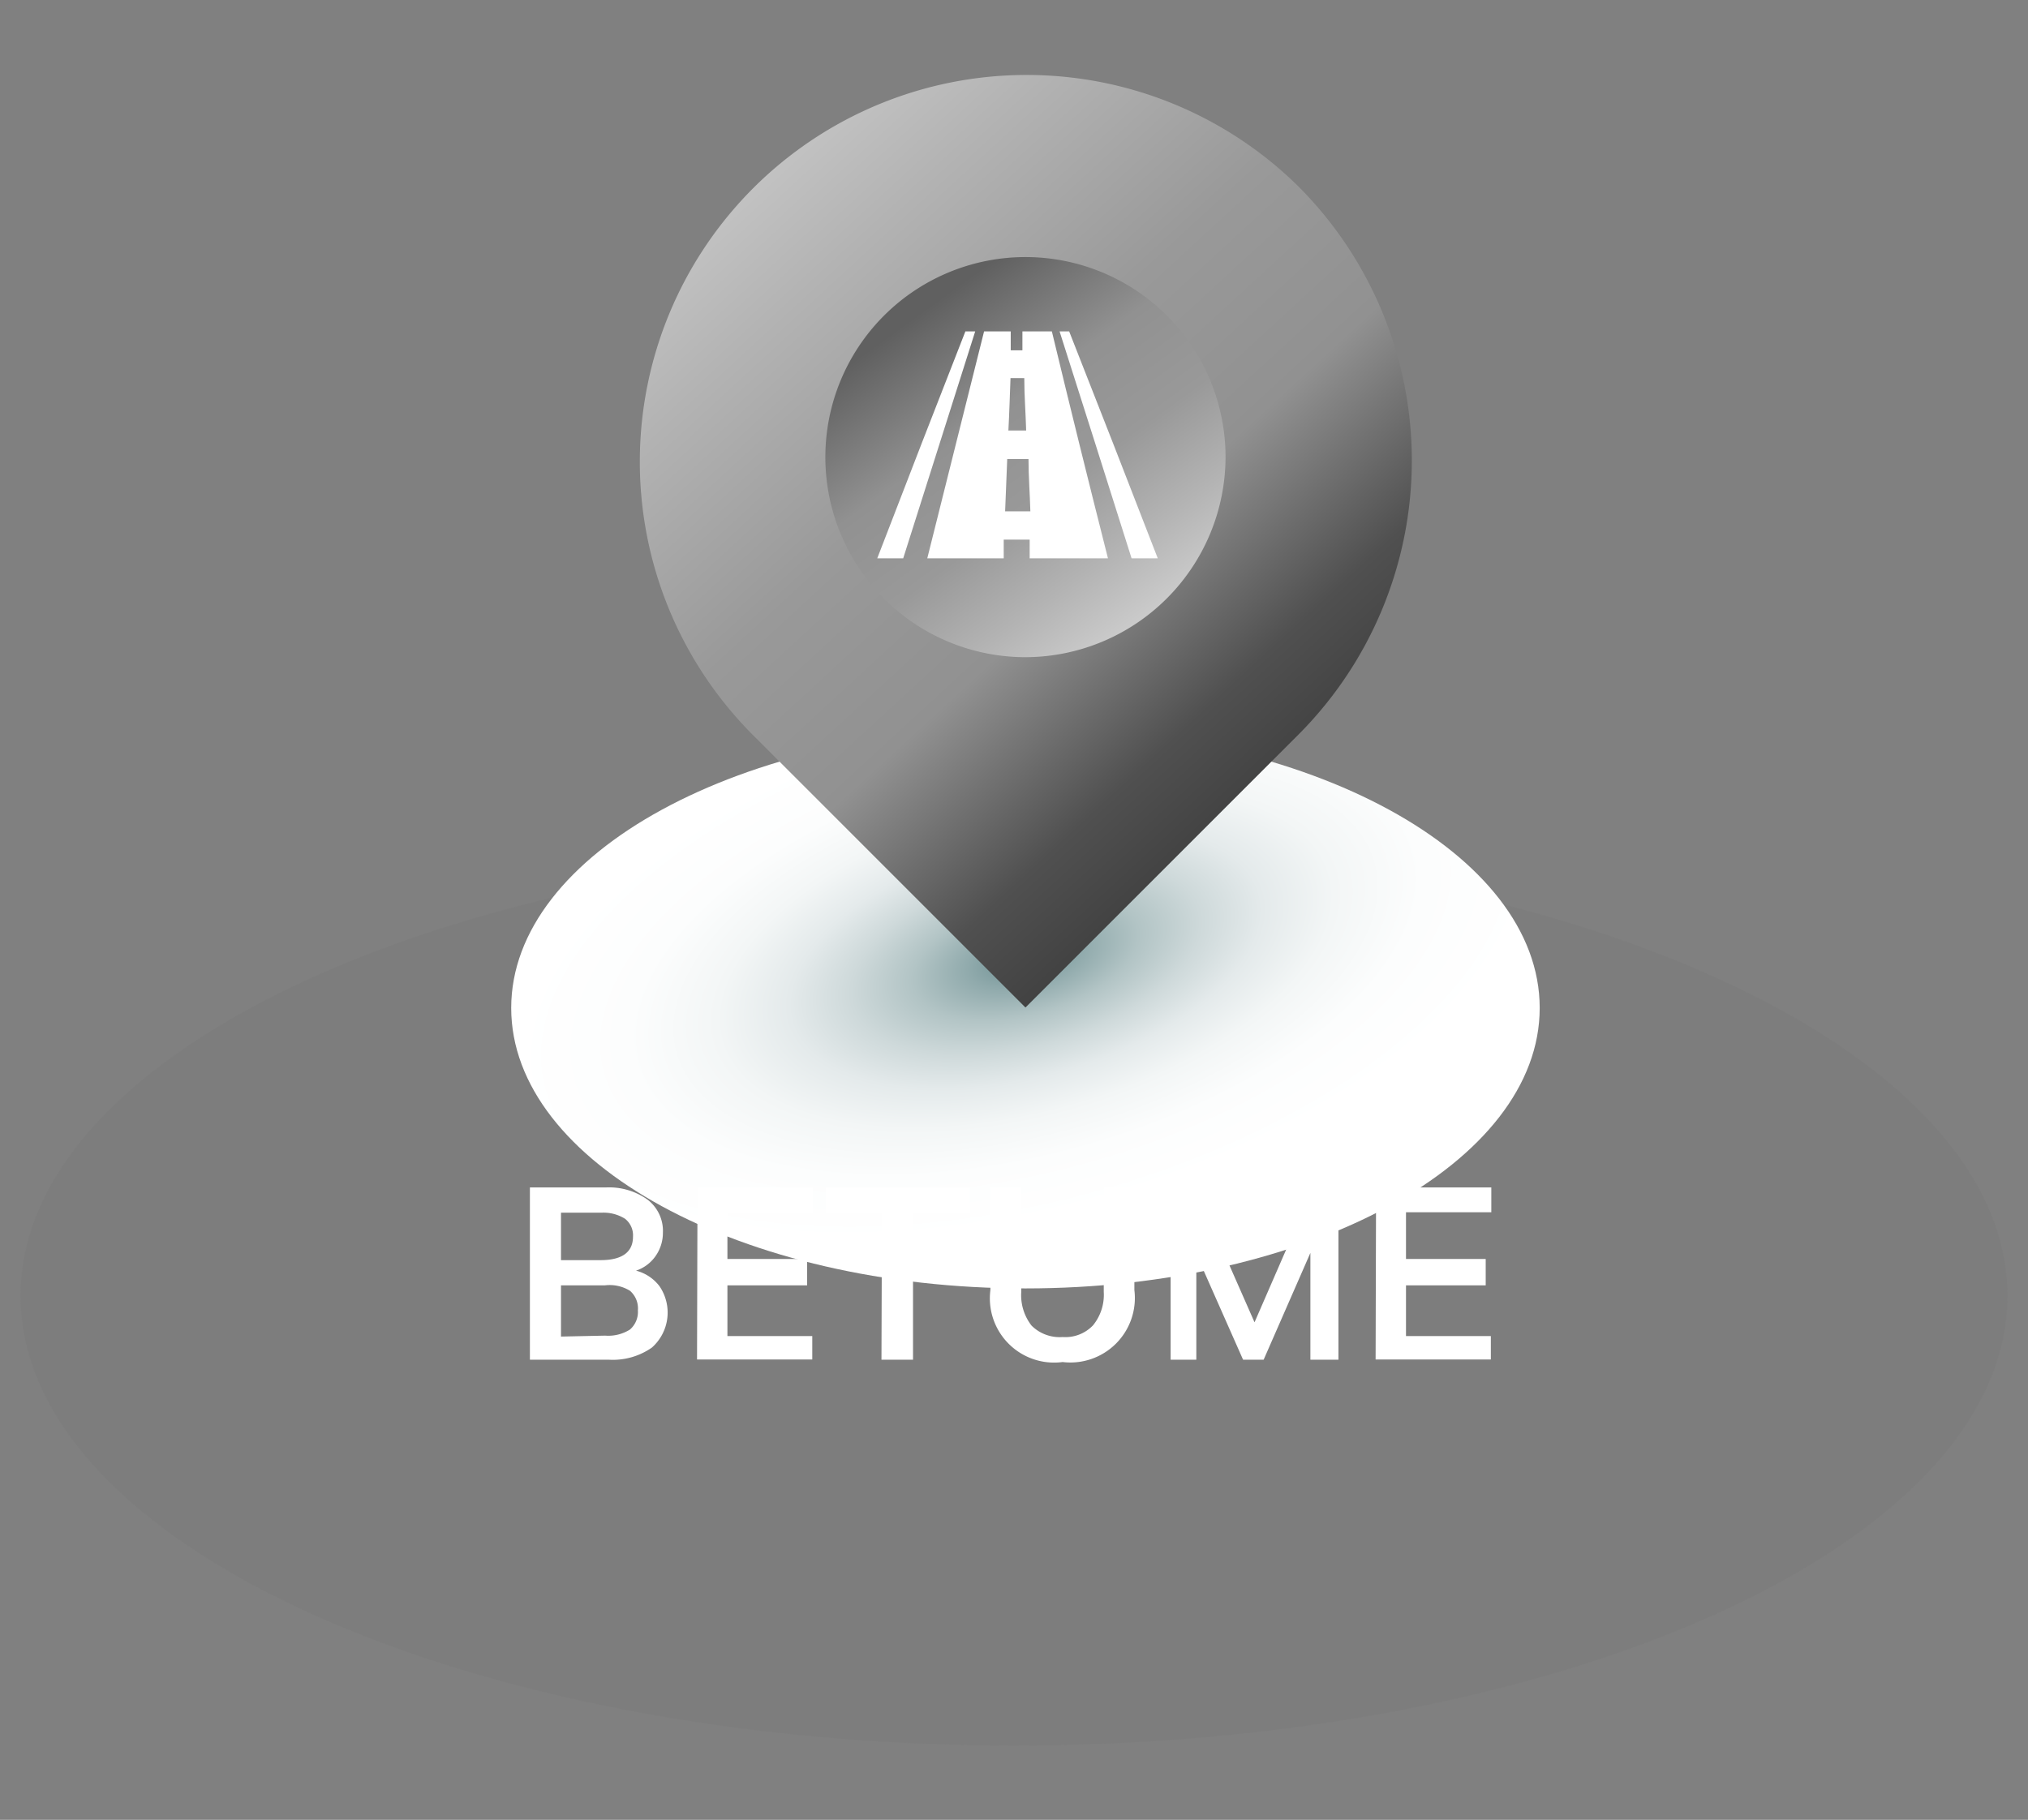
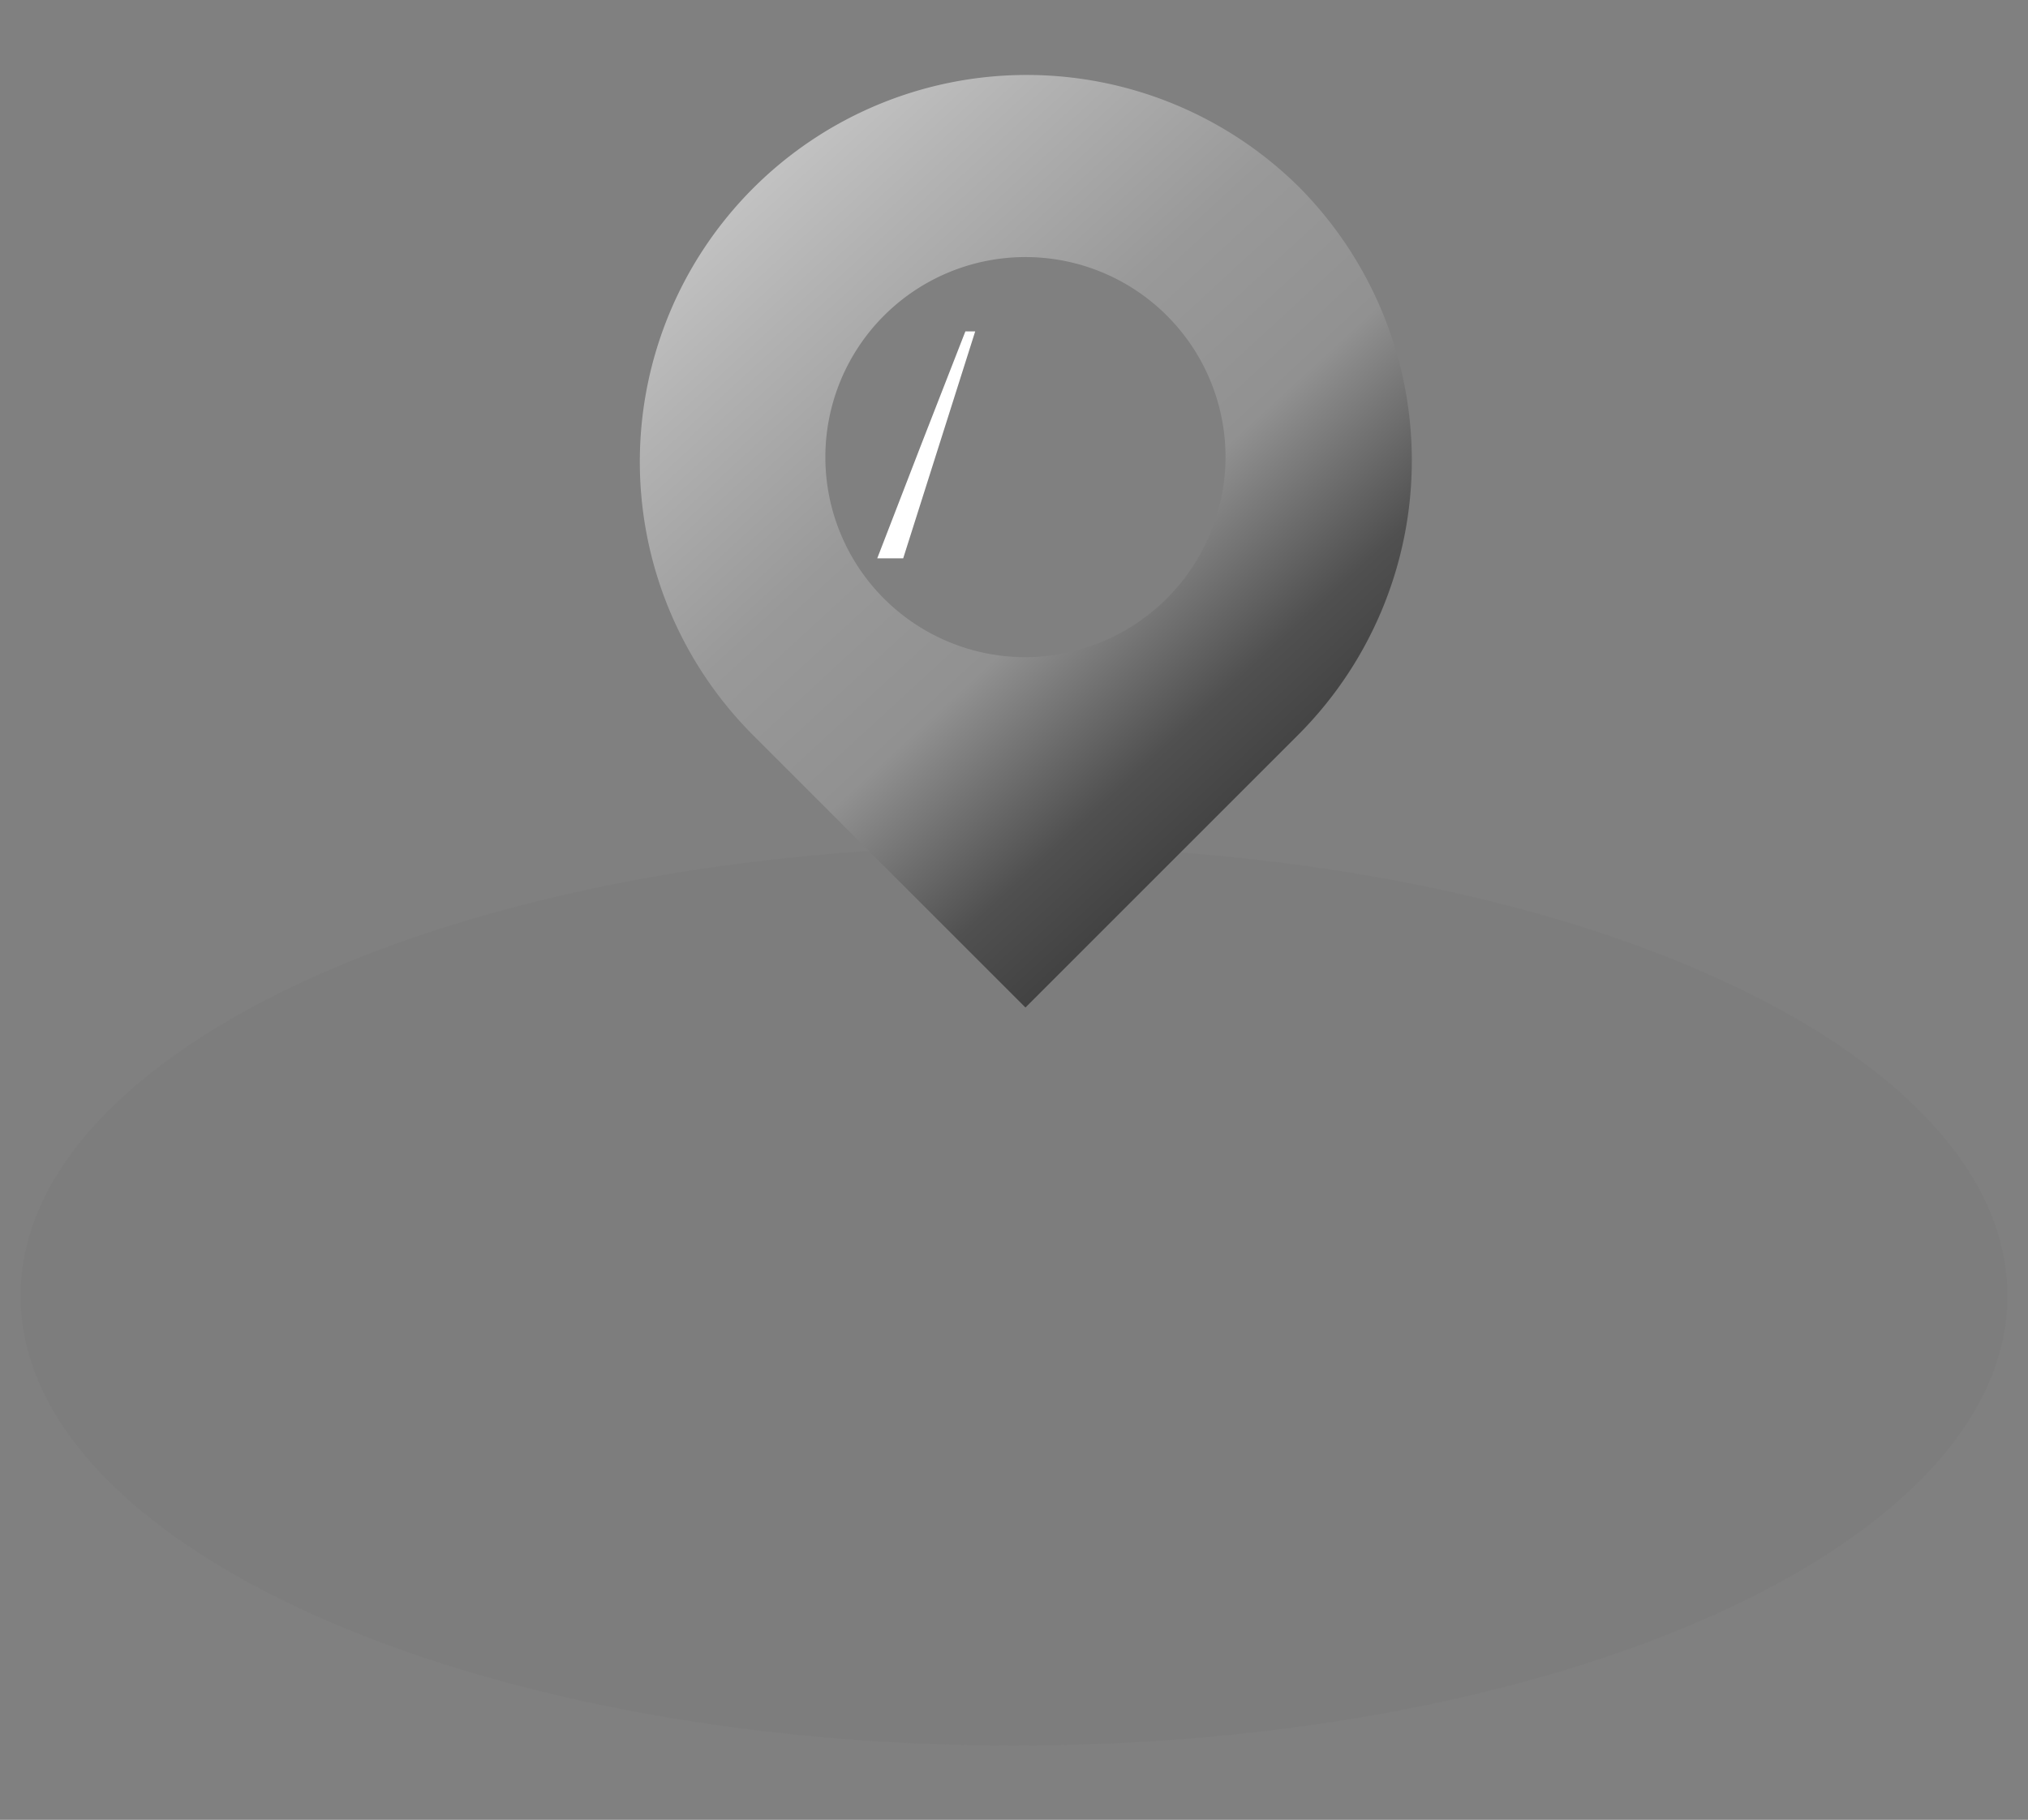
<svg xmlns="http://www.w3.org/2000/svg" viewBox="0 0 86.76 77.87">
  <rect x="0" y="0" width="86.76" height="77.87" fill="#808080" stroke="none" />
  <defs>
    <style>.cls-1{isolation:isolate;}.cls-2{fill:#7d7d7d;}.cls-3{mix-blend-mode:multiply;}.cls-4{fill:url(#radial-gradient);}.cls-5{fill:url(#linear-gradient);}.cls-6{fill:#fff;}.cls-7{fill:url(#linear-gradient-2);}</style>
    <radialGradient id="radial-gradient" cx="-1620.71" cy="676.1" r="1" gradientTransform="matrix(-21.74, 5.97, 2.93, 10.67, -37171.44, 2502.56)" gradientUnits="userSpaceOnUse">
      <stop offset="0" stop-color="#688b8e" />
      <stop offset="0.11" stop-color="#90aaac" />
      <stop offset="0.22" stop-color="#b2c4c5" />
      <stop offset="0.34" stop-color="#ced9da" />
      <stop offset="0.46" stop-color="#e4eaeb" />
      <stop offset="0.6" stop-color="#f3f6f6" />
      <stop offset="0.77" stop-color="#fcfdfd" />
      <stop offset="1" stop-color="#fff" />
    </radialGradient>
    <linearGradient id="linear-gradient" x1="39.27" y1="687.06" x2="51.31" y2="670.42" gradientTransform="matrix(1, 0, 0, -1, -0.02, 700.55)" gradientUnits="userSpaceOnUse">
      <stop offset="0" stop-color="#606060" />
      <stop offset="0.26" stop-color="#919191" />
      <stop offset="0.46" stop-color="#999" />
      <stop offset="0.64" stop-color="#b3b3b3" />
      <stop offset="0.79" stop-color="#cbcbcb" />
      <stop offset="0.92" stop-color="#d6d6d6" />
      <stop offset="1" stop-color="#e1e1e1" />
    </linearGradient>
    <linearGradient id="linear-gradient-2" x1="58.35" y1="665.13" x2="23.35" y2="703.13" gradientTransform="matrix(1, 0, 0, -1, -0.02, 700.55)" gradientUnits="userSpaceOnUse">
      <stop offset="0" stop-color="#343434" />
      <stop offset="0.16" stop-color="#505050" />
      <stop offset="0.31" stop-color="#919191" />
      <stop offset="0.46" stop-color="#999" />
      <stop offset="0.64" stop-color="#b3b3b3" />
      <stop offset="0.79" stop-color="#cbcbcb" />
      <stop offset="0.92" stop-color="#d6d6d6" />
      <stop offset="1" stop-color="#e1e1e1" />
    </linearGradient>
  </defs>
  <g class="cls-1">
    <g id="Layer_1" data-name="Layer 1">
      <path class="cls-2" d="M43.38,74.69c23.47,0,42.5-8.62,42.5-19.24s-19-19.24-42.5-19.24S.88,44.82.88,55.45,19.91,74.69,43.38,74.69Z" />
      <g class="cls-3">
-         <path class="cls-4" d="M43.87,55.13c12.14,0,22-5.38,22-12s-9.85-12-22-12-22,5.38-22,12S31.72,55.13,43.87,55.13Z" />
-       </g>
-       <path class="cls-5" d="M43.87,32.36A12.49,12.49,0,1,0,31.38,19.87,12.49,12.49,0,0,0,43.87,32.36Z" />
-       <path class="cls-6" d="M43.74,14.18c0,.27,0,.54,0,.81h-.5c0-.27,0-.54,0-.81H42.1l-2.43,9.71h3.27c0-.27,0-.53,0-.8h1.11c0,.27,0,.53,0,.8H47.4Q46.16,19,45,14.18Zm-.51,2h.59c0,.75.06,1.49.08,2.24h-.76C43.18,17.69,43.2,16.94,43.23,16.2ZM43,21.88l.09-2.24H44c0,.75.06,1.49.08,2.24Z" />
-       <path class="cls-6" d="M45.74,14.18h-.41q1.55,4.86,3.08,9.71h1.12Q47.64,19,45.74,14.18Z" />
+         </g>
      <path class="cls-6" d="M41.3,14.18Q39.41,19,37.53,23.89h1.11q1.53-4.84,3.08-9.71Z" />
      <path class="cls-7" d="M55.57,8a16.55,16.55,0,0,0-23.4,23.41l11.7,11.7,11.7-11.7A16.6,16.6,0,0,0,55.57,8ZM43.87,28.12a8.56,8.56,0,1,1,8.56-8.56A8.58,8.58,0,0,1,43.87,28.12Z" />
-       <path class="cls-6" d="M27.21,54.37a1.83,1.83,0,0,1,1,.66,2,2,0,0,1-.32,2.63,2.91,2.91,0,0,1-1.85.52H22.67V50.81h3.24a2.82,2.82,0,0,1,1.79.52,1.68,1.68,0,0,1,.66,1.41,1.73,1.73,0,0,1-.31,1A1.66,1.66,0,0,1,27.21,54.37ZM24,53.92H25.7c.92,0,1.38-.35,1.38-1a.9.9,0,0,0-.34-.77,1.73,1.73,0,0,0-1-.26H24Zm1.89,3.23a1.74,1.74,0,0,0,1.06-.26,1,1,0,0,0,.34-.82,1,1,0,0,0-.34-.84A1.66,1.66,0,0,0,25.87,55H24v2.19Zm3.95-6.34h4.93v1.06H31.12v2h3.41V55H31.12v2.17h3.63v1H29.82Zm7.89,1.1h-2.4v-1.1h6.16v1.1H39.06v6.27H37.71Zm7.73,6.37a2.75,2.75,0,0,1-3.09-3.08V50.81h1.32v4.47a2.12,2.12,0,0,0,.44,1.44,1.7,1.7,0,0,0,1.33.49,1.63,1.63,0,0,0,1.3-.5,2.06,2.06,0,0,0,.46-1.43V50.81h1.31V55.2a2.76,2.76,0,0,1-3.07,3.08Zm11.8-7.47v7.37H56.06V53.61l-2,4.57h-.88l-2-4.52v4.52H50.08V50.81h1.05l2.54,5.77,2.51-5.77Zm1.61,0h4.93v1.06H60.15v2h3.41V55H60.15v2.17h3.63v1H58.85Z" />
    </g>
  </g>
</svg>